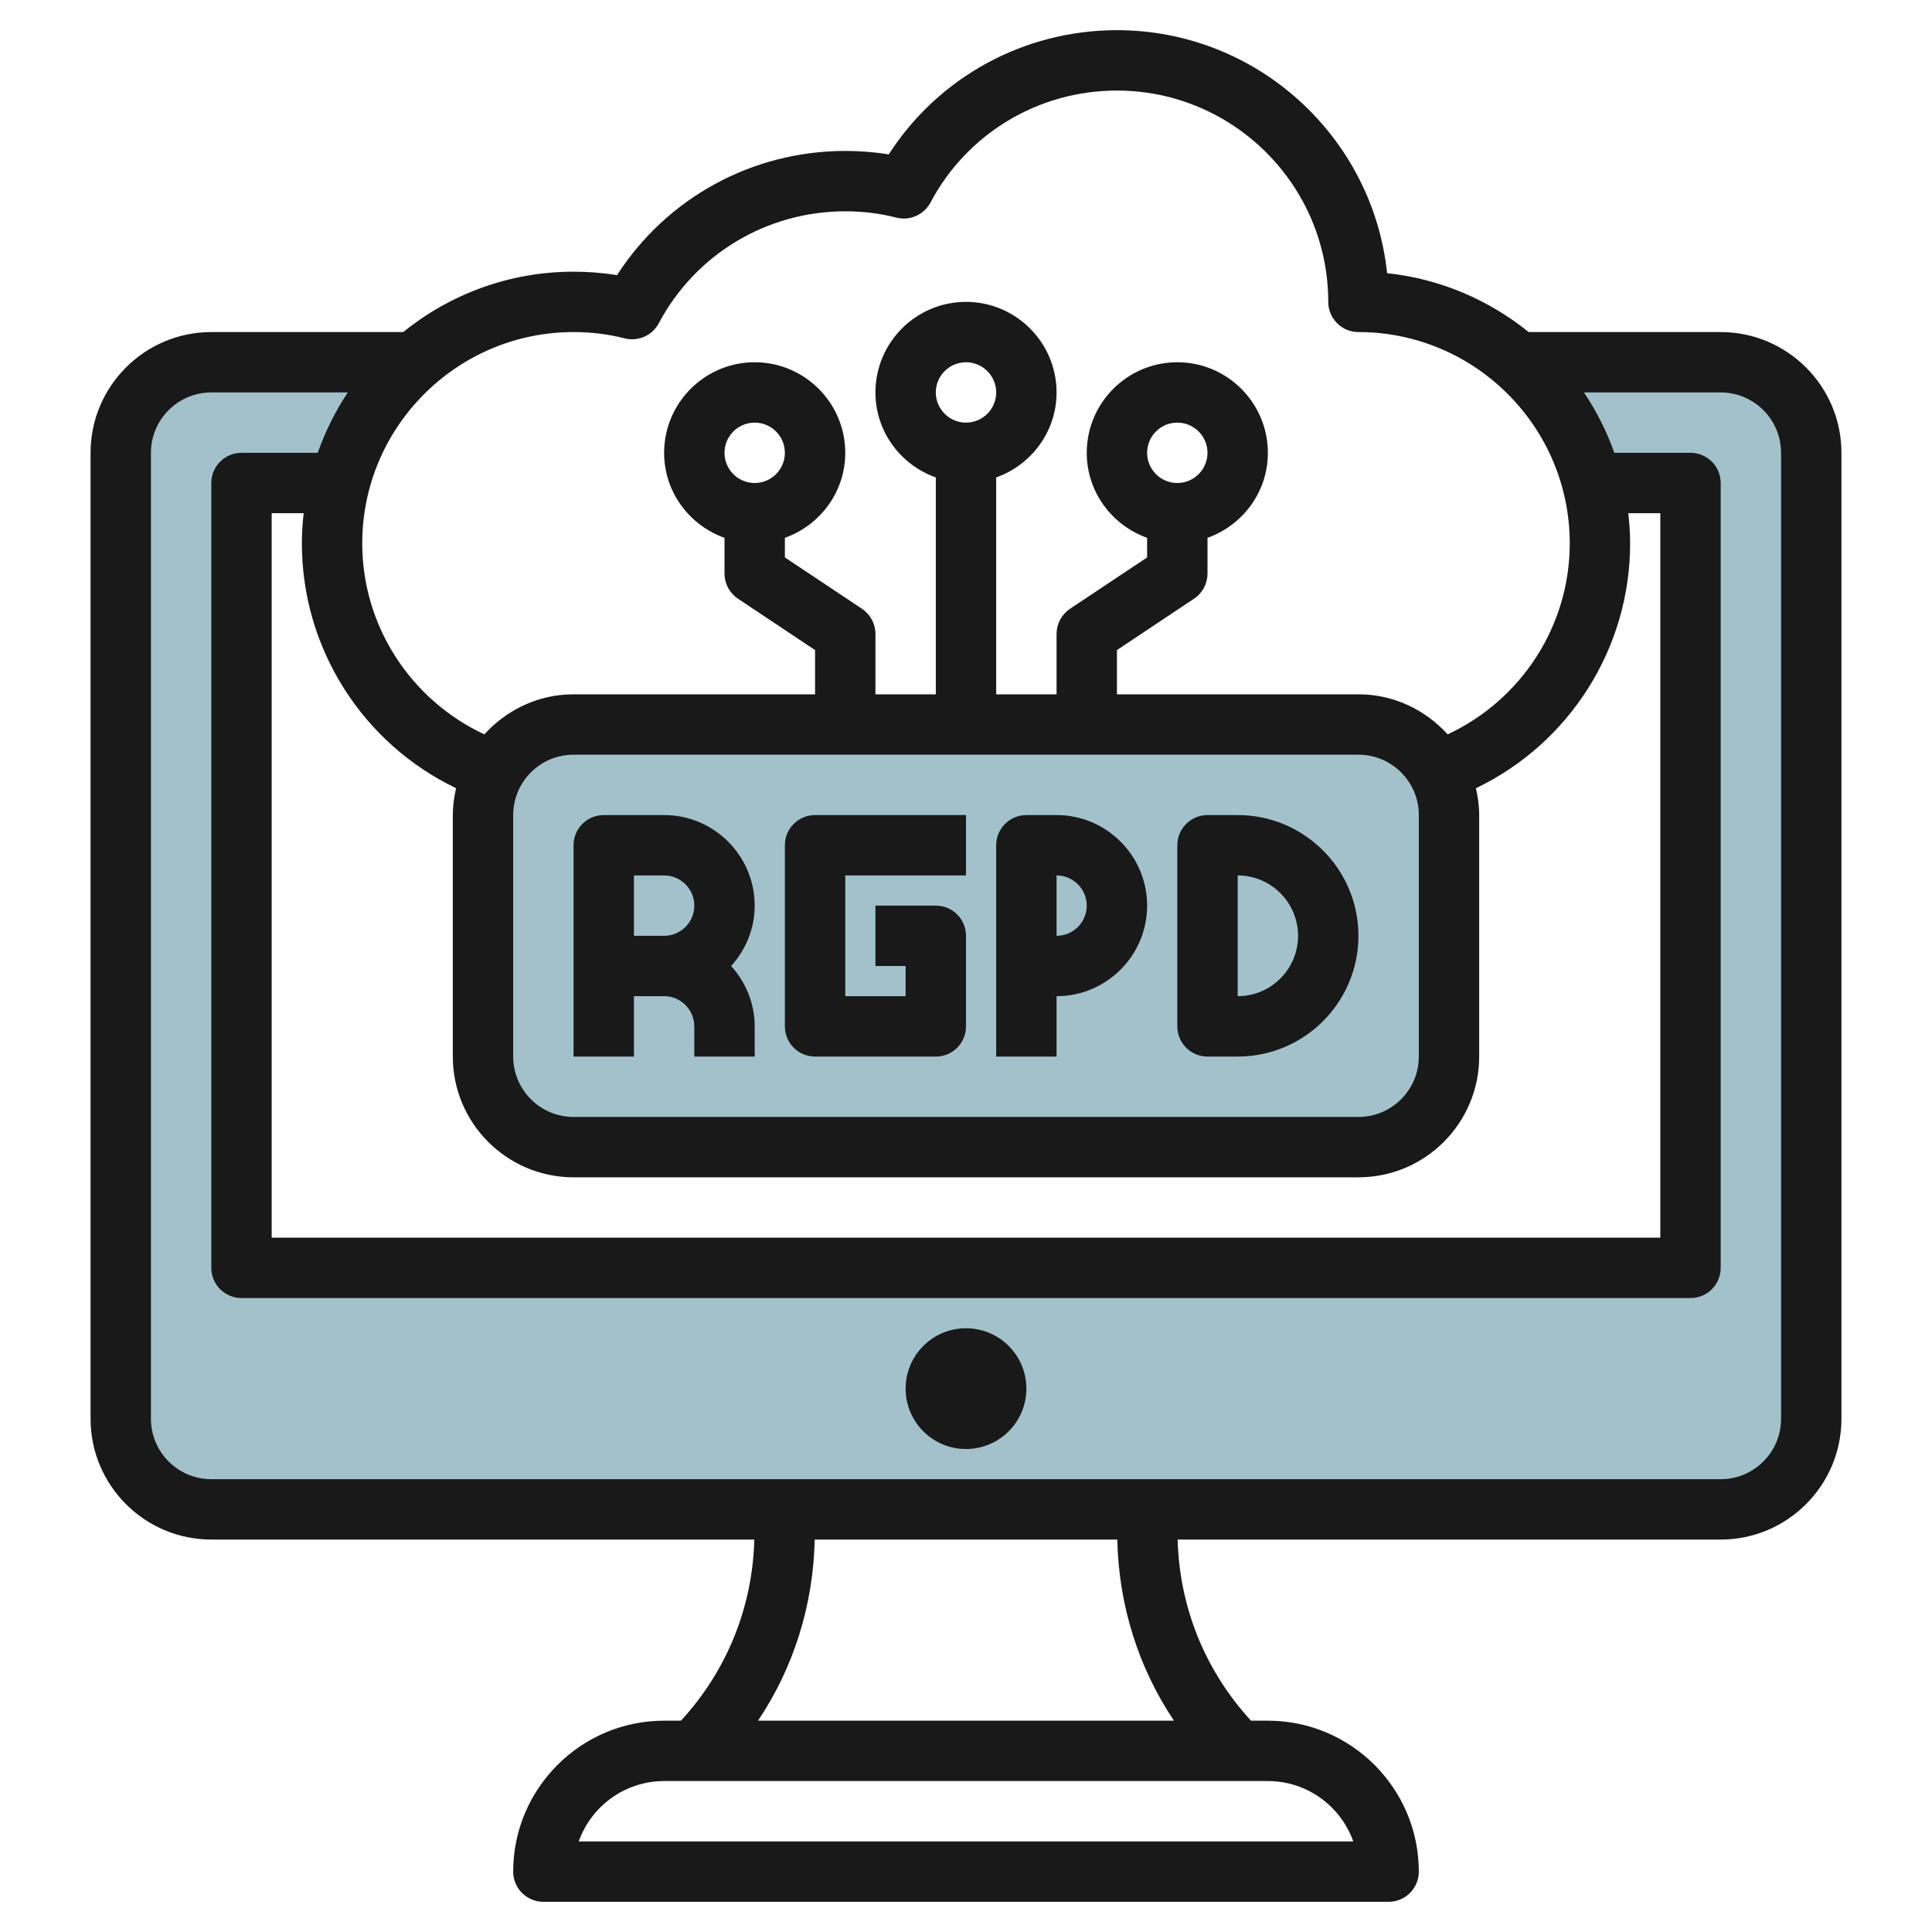
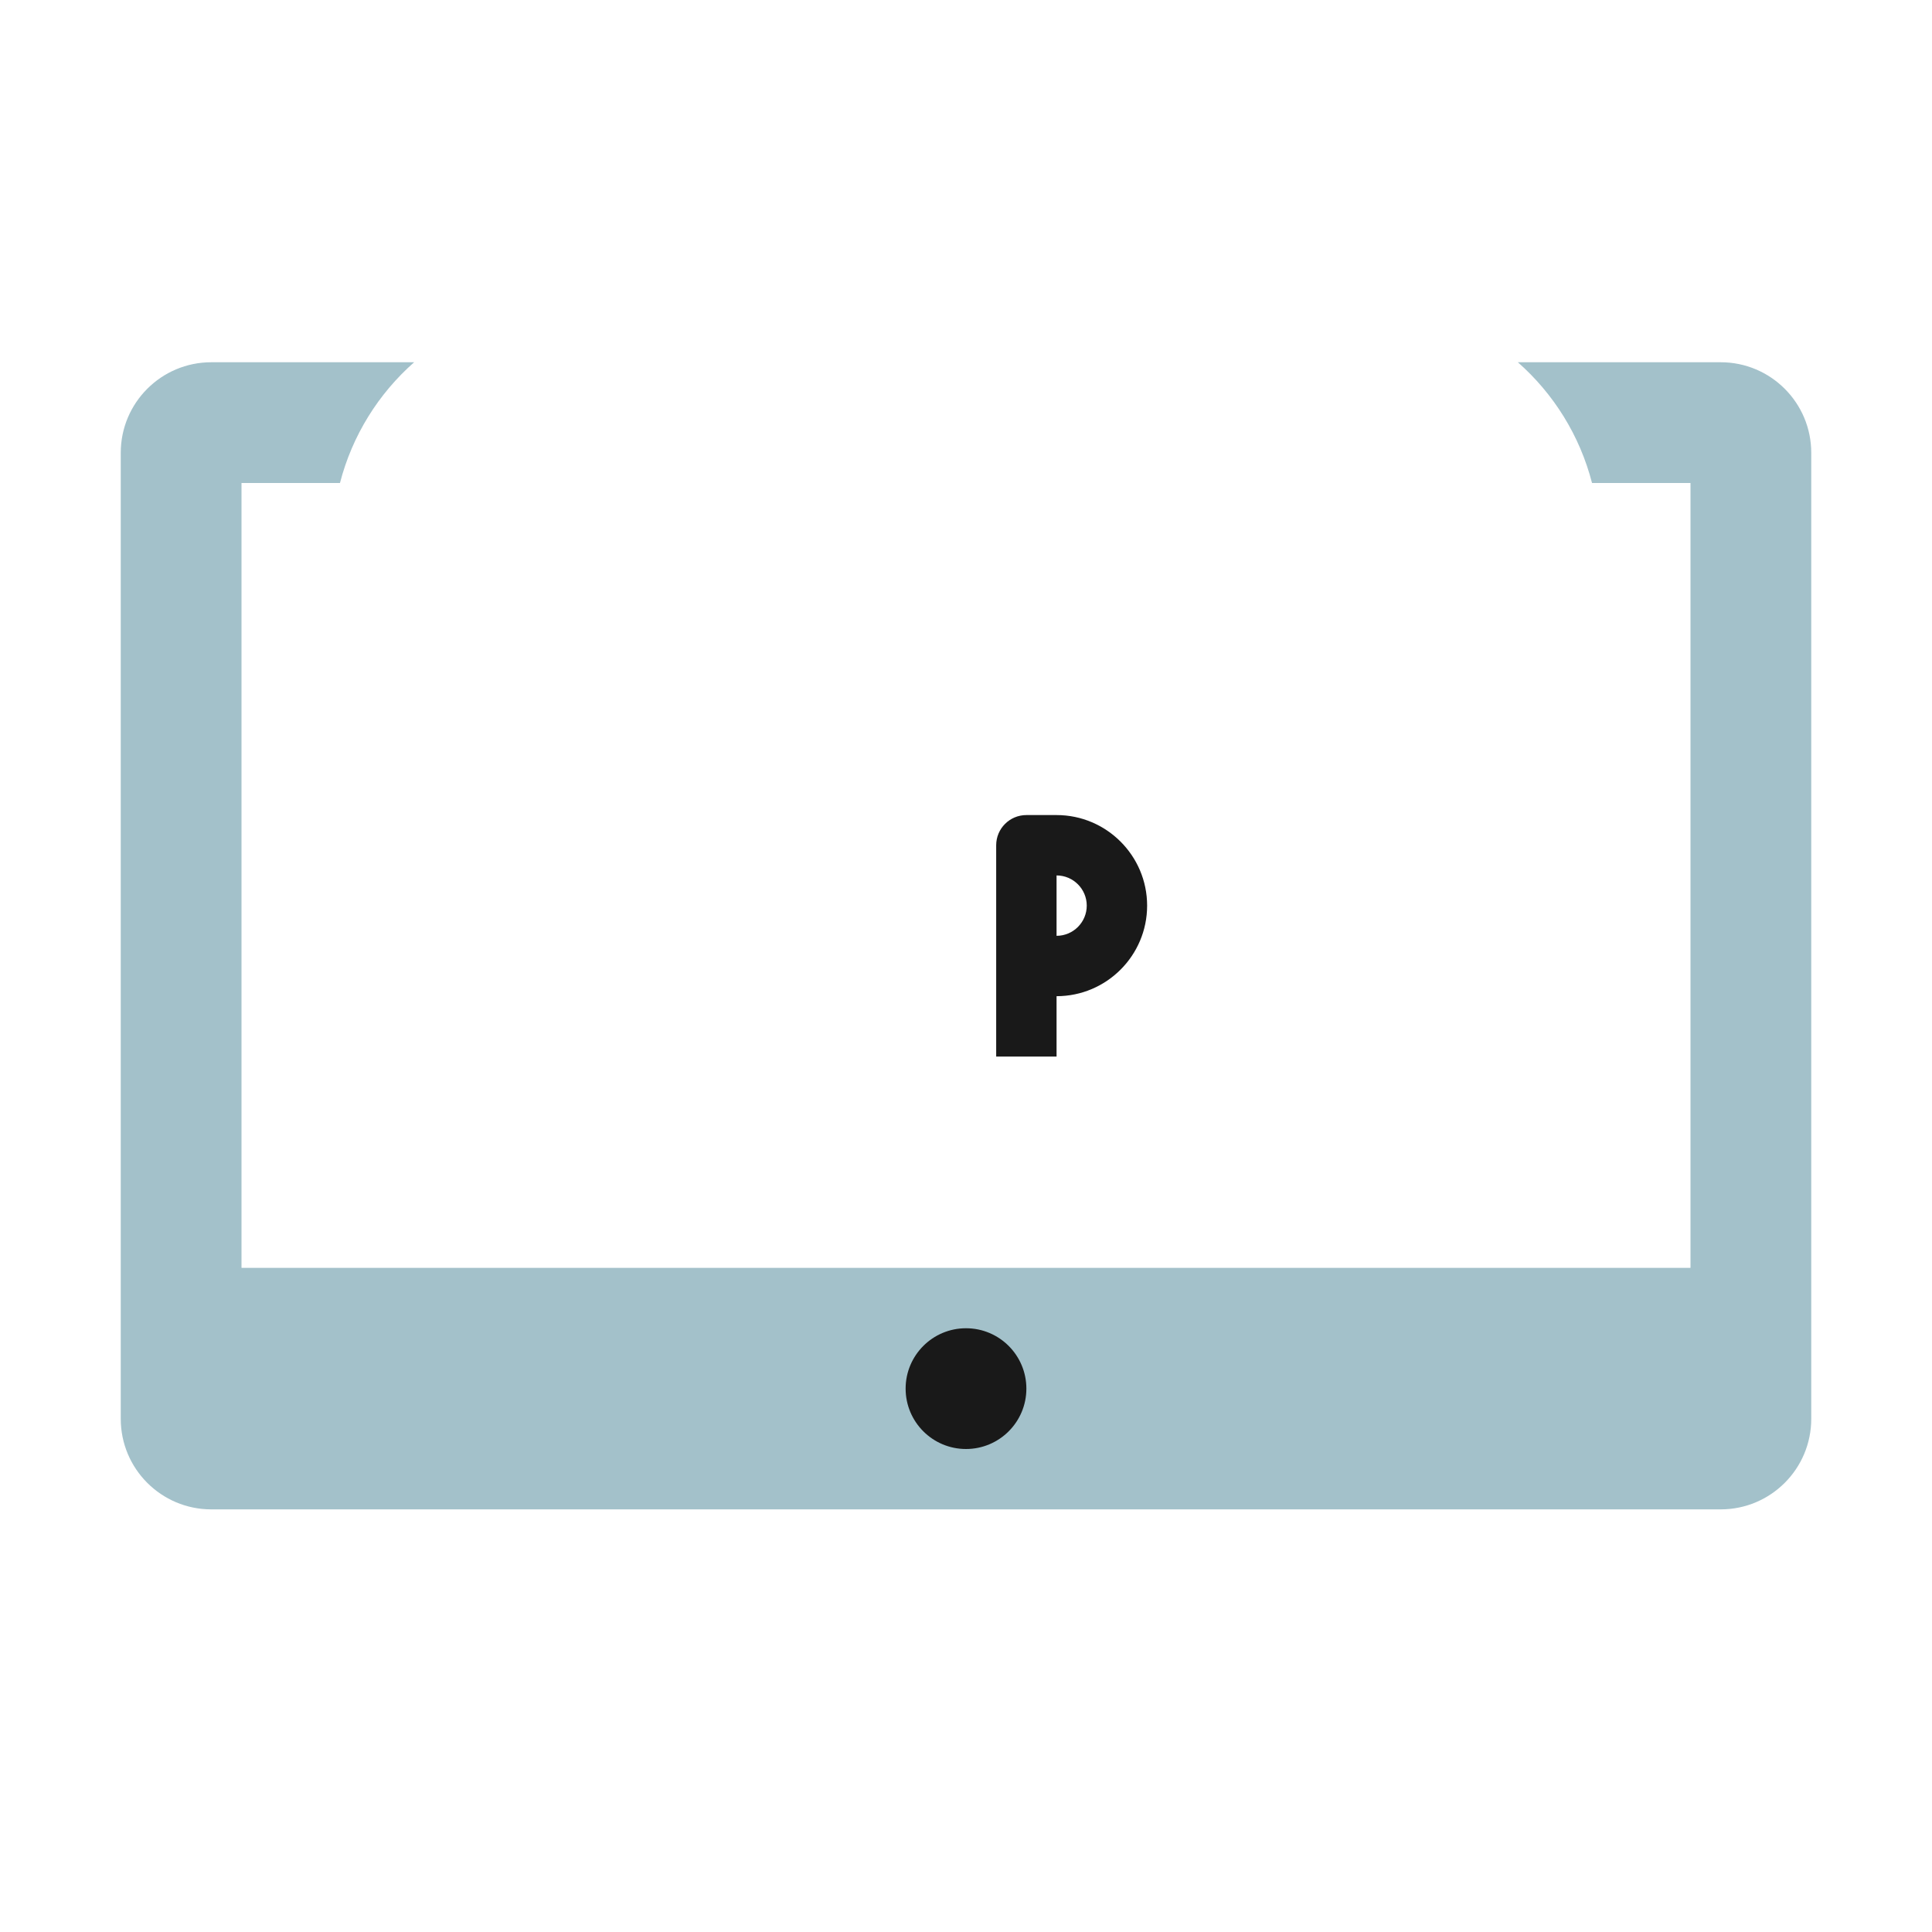
<svg xmlns="http://www.w3.org/2000/svg" id="Layer_32" enable-background="new 0 0 64 64" height="512" viewBox="0 0 64 64" width="512">
  <g>
    <path d="m57 12h-6.719c1.183 1.042 2.052 2.426 2.457 4h3.262v26h-48v-26h3.262c.406-1.574 1.274-2.958 2.457-4h-6.719c-1.657 0-3 1.343-3 3v32c0 1.657 1.343 3 3 3h50c1.657 0 3-1.343 3-3v-32c0-1.657-1.343-3-3-3z" fill="#a3c1ca" />
-     <path d="m48 27c0-1.657-1.343-3-3-3h-26c-1.657 0-3 1.343-3 3v8c0 1.657 1.343 3 3 3h26c1.657 0 3-1.343 3-3z" fill="#a3c1ca" />
    <g fill="#191919">
-       <path d="m57 11h-6.36c-1.313-1.06-2.924-1.764-4.69-1.95-.476-4.518-4.308-8.05-8.95-8.05-3.084 0-5.916 1.559-7.56 4.115-.468-.077-.951-.115-1.44-.115-3.084 0-5.916 1.559-7.56 4.115-.468-.077-.951-.115-1.44-.115-2.137 0-4.099.752-5.644 2h-6.356c-2.206 0-4 1.794-4 4v32c0 2.206 1.794 4 4 4h17.988c-.058 2.245-.913 4.35-2.43 6h-.558c-2.757 0-5 2.243-5 5 0 .553.448 1 1 1h28c.552 0 1-.447 1-1 0-2.757-2.243-5-5-5h-.559c-1.517-1.65-2.372-3.755-2.43-6h17.989c2.206 0 4-1.794 4-4v-32c0-2.206-1.794-4-4-4zm-38 0c.586 0 1.154.07 1.69.208.447.114.917-.091 1.134-.5 1.211-2.287 3.578-3.708 6.176-3.708.586 0 1.154.07 1.69.208.446.115.917-.091 1.134-.5 1.211-2.287 3.578-3.708 6.176-3.708 3.86 0 7 3.141 7 7 0 .553.448 1 1 1 3.86 0 7 3.141 7 7 0 2.737-1.605 5.187-4.045 6.327-.733-.808-1.78-1.327-2.955-1.327h-8v-1.465l2.555-1.703c.278-.185.445-.498.445-.832v-1.184c1.161-.414 2-1.514 2-2.816 0-1.654-1.346-3-3-3s-3 1.346-3 3c0 1.302.839 2.402 2 2.816v.649l-2.555 1.703c-.278.186-.445.498-.445.832v2h-2v-7.184c1.161-.414 2-1.514 2-2.816 0-1.654-1.346-3-3-3s-3 1.346-3 3c0 1.302.839 2.402 2 2.816v7.184h-2v-2c0-.334-.167-.646-.445-.832l-2.555-1.703v-.649c1.161-.414 2-1.514 2-2.816 0-1.654-1.346-3-3-3s-3 1.346-3 3c0 1.302.839 2.402 2 2.816v1.184c0 .334.167.646.445.832l2.555 1.703v1.465h-8c-1.175 0-2.222.518-2.955 1.327-2.439-1.139-4.045-3.589-4.045-6.327 0-3.859 3.14-7 7-7zm34.939 6h1.061v24h-46v-24h1.059c-.037.329-.059.662-.059 1 0 3.488 2.018 6.628 5.108 8.11-.066.287-.108.583-.108.89v8c0 2.206 1.794 4 4 4h26c2.206 0 4-1.794 4-4v-8c0-.307-.042-.602-.108-.889 3.09-1.483 5.108-4.623 5.108-8.111 0-.338-.024-.671-.061-1zm-8.939 8c1.103 0 2 .897 2 2v8c0 1.103-.897 2-2 2h-26c-1.103 0-2-.897-2-2v-8c0-1.103.897-2 2-2zm-14-12c0-.552.449-1 1-1s1 .448 1 1-.449 1-1 1-1-.448-1-1zm7 2c0-.552.449-1 1-1s1 .448 1 1-.449 1-1 1-1-.448-1-1zm-14 0c0-.552.449-1 1-1s1 .448 1 1-.449 1-1 1-1-.448-1-1zm20.829 46h-25.658c.413-1.164 1.525-2 2.829-2h20c1.304 0 2.416.836 2.829 2zm-5.94-4h-13.778c1.184-1.766 1.831-3.833 1.877-6h10.024c.046 2.167.693 4.234 1.877 6zm20.111-10c0 1.103-.897 2-2 2h-50c-1.103 0-2-.897-2-2v-32c0-1.103.897-2 2-2h4.522c-.413.616-.744 1.289-.997 2h-2.525c-.552 0-1 .447-1 1v26c0 .553.448 1 1 1h48c.552 0 1-.447 1-1v-26c0-.553-.448-1-1-1h-2.523c-.253-.712-.592-1.383-1.007-2h4.53c1.103 0 2 .897 2 2z" />
      <circle cx="32" cy="46" r="2" />
-       <path d="m27 35h4c.552 0 1-.447 1-1v-3c0-.553-.448-1-1-1h-2v2h1v1h-2v-4h4v-2h-5c-.552 0-1 .447-1 1v6c0 .553.448 1 1 1z" />
-       <path d="m40 35h1c2.206 0 4-1.794 4-4s-1.794-4-4-4h-1c-.552 0-1 .447-1 1v6c0 .553.448 1 1 1zm1-6c1.103 0 2 .897 2 2s-.897 2-2 2z" />
      <path d="m35 33c1.654 0 3-1.346 3-3s-1.346-3-3-3h-1c-.552 0-1 .447-1 1v7h2zm0-4c.551 0 1 .448 1 1s-.449 1-1 1z" />
-       <path d="m19 35h2v-2h1c.551 0 1 .448 1 1v1h2v-1c0-.771-.301-1.468-.78-2 .48-.532.78-1.229.78-2 0-1.654-1.346-3-3-3h-2c-.552 0-1 .447-1 1zm2-6h1c.551 0 1 .448 1 1s-.449 1-1 1h-1z" />
    </g>
  </g>
</svg>